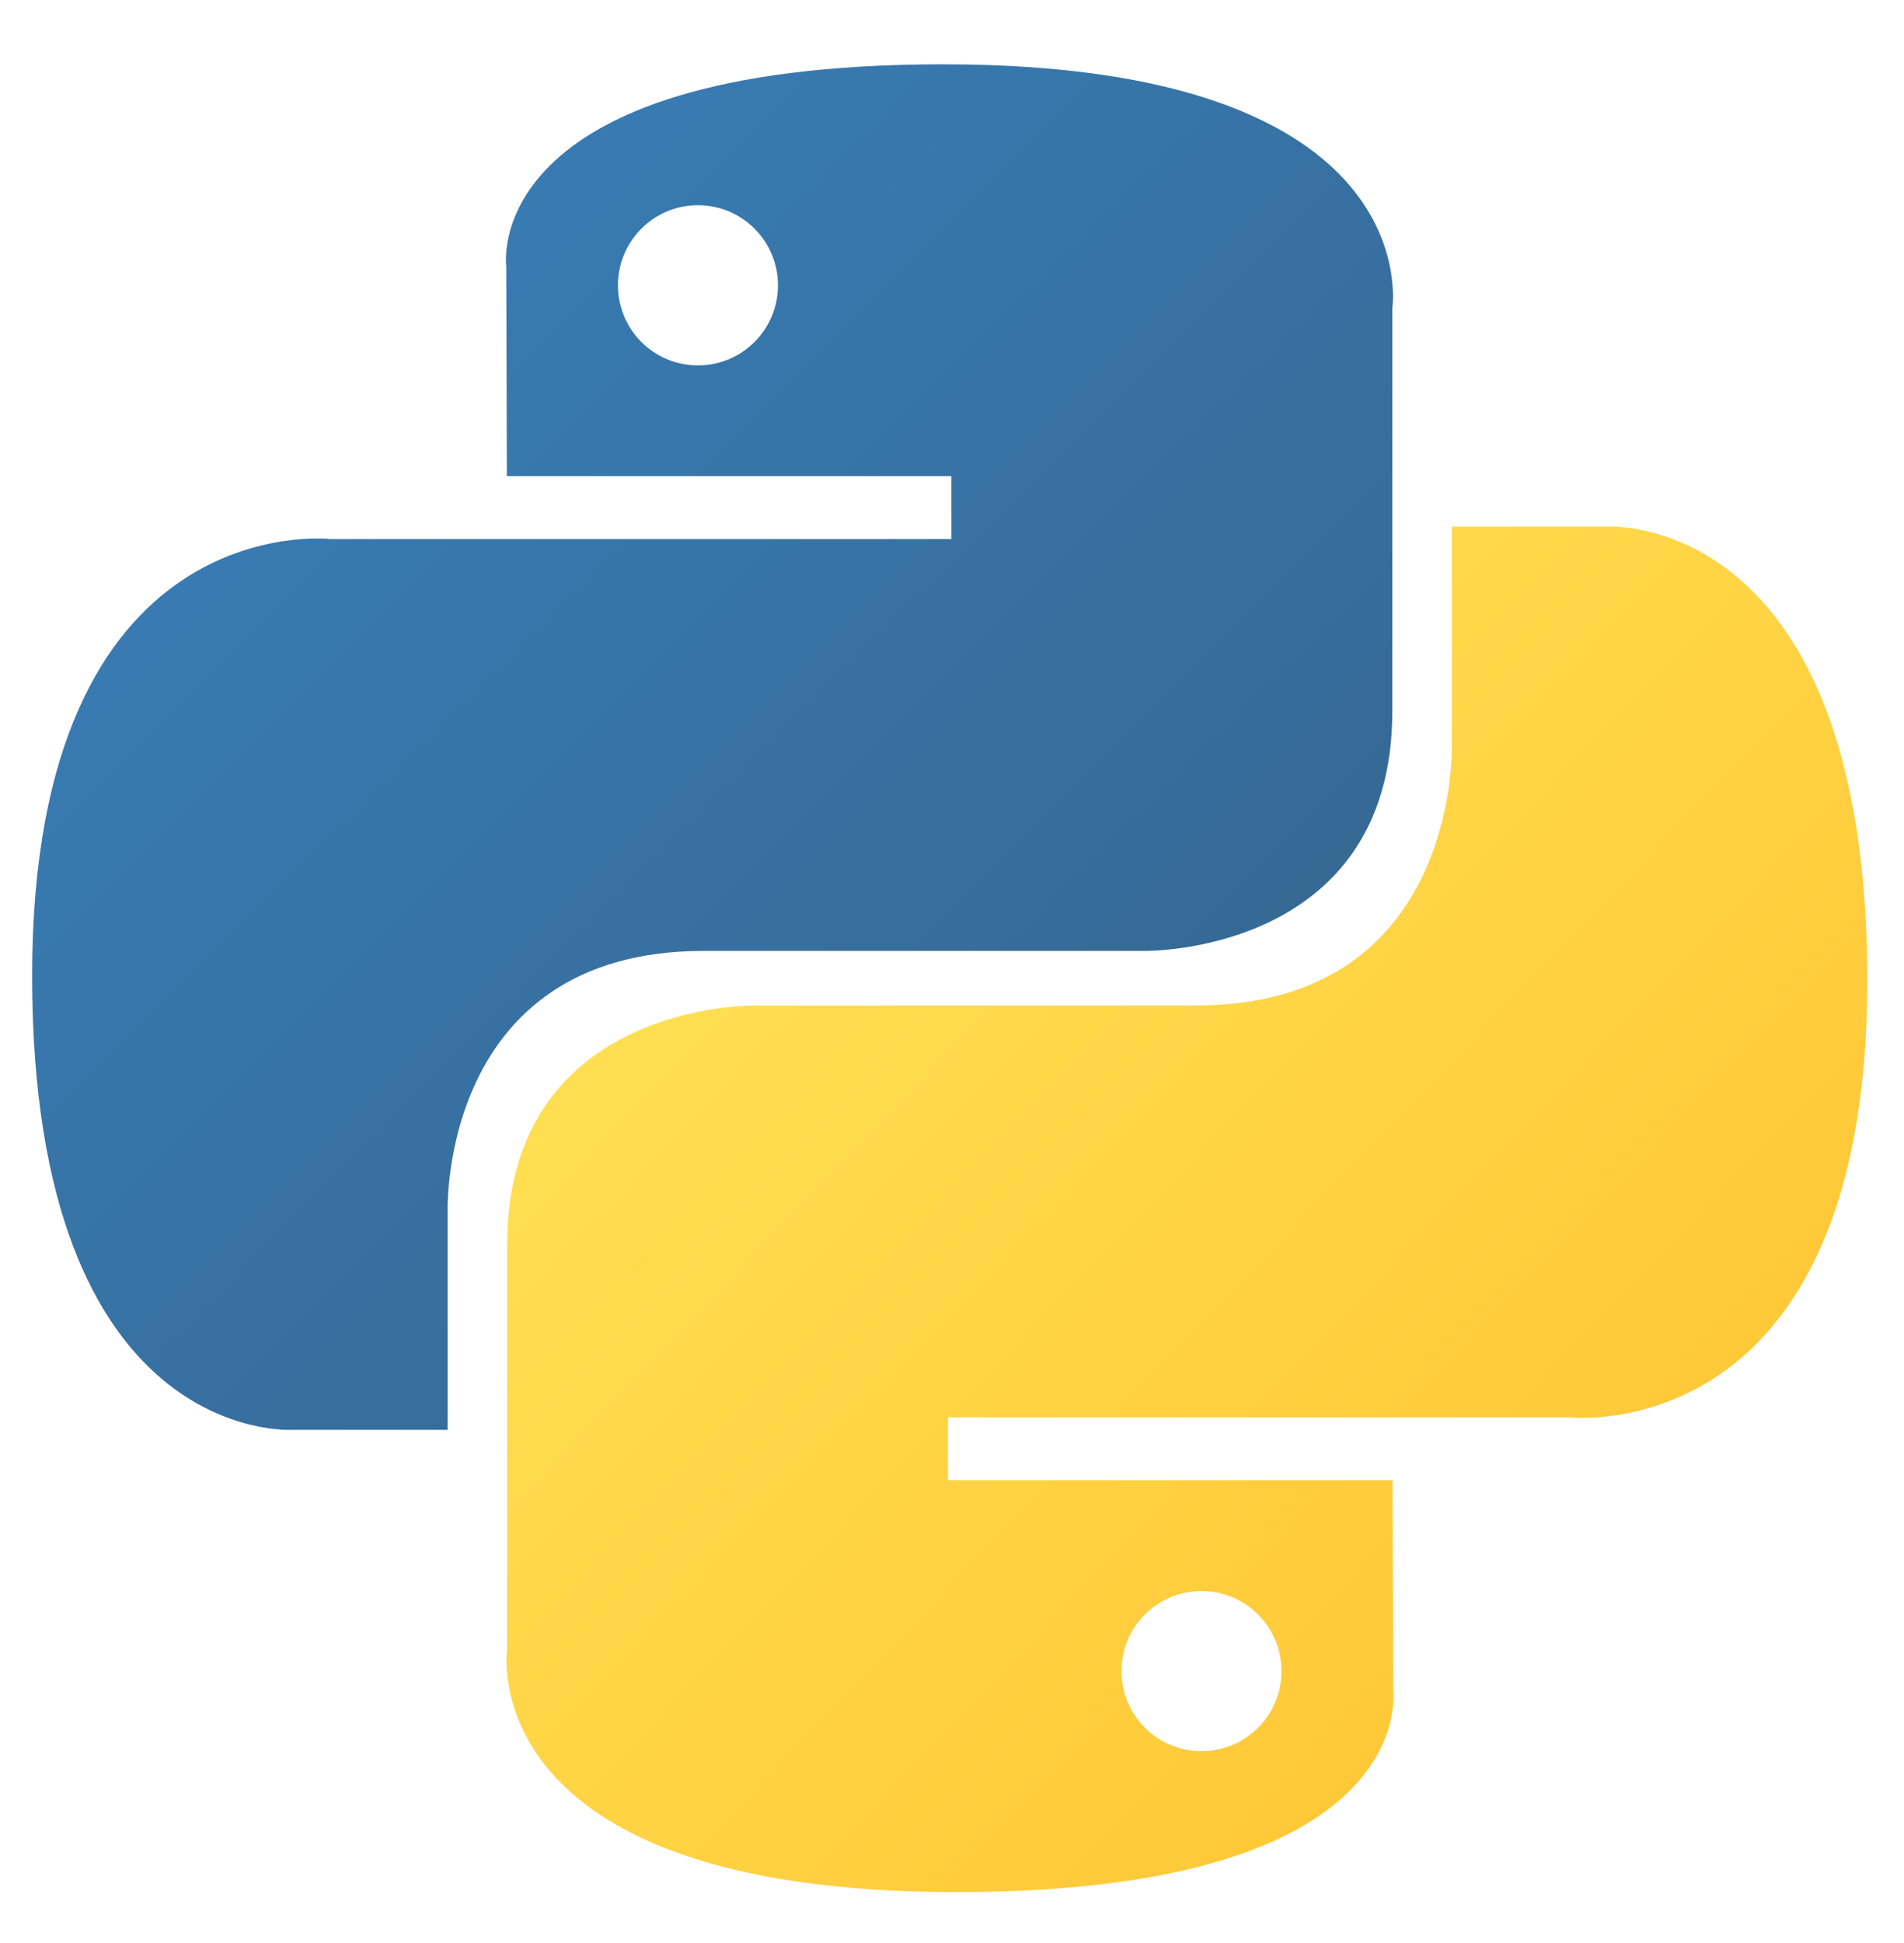
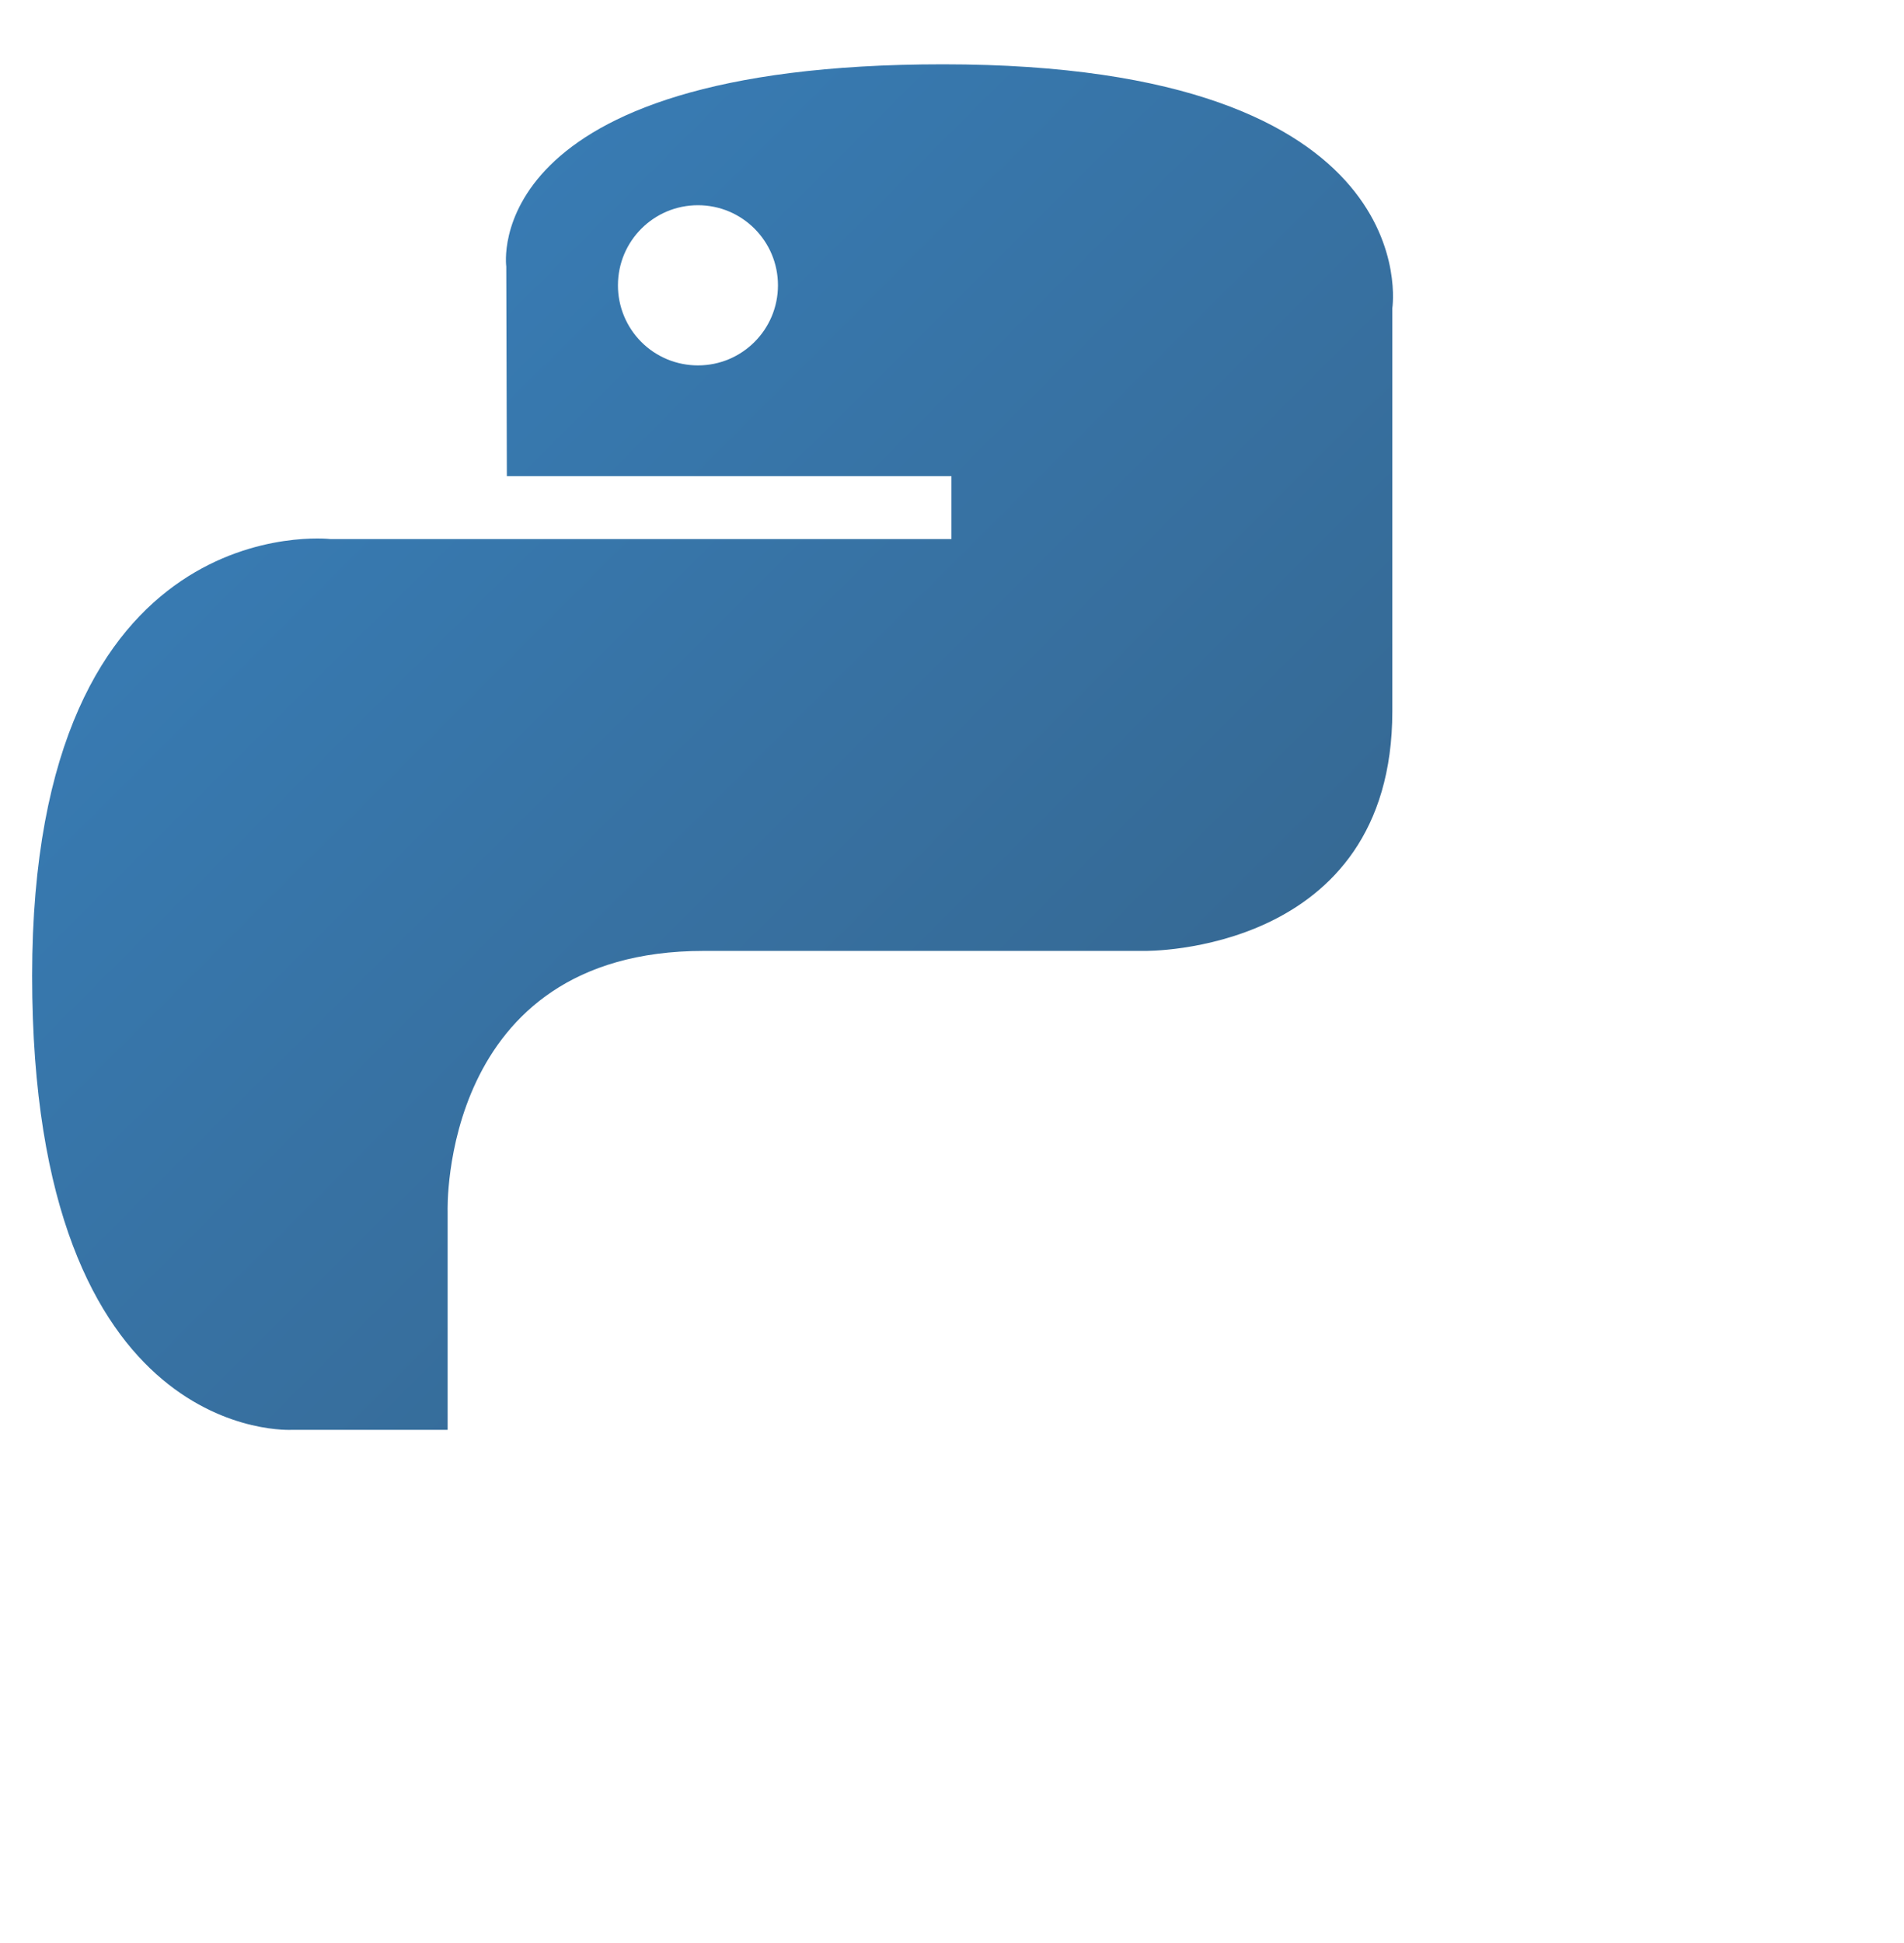
<svg xmlns="http://www.w3.org/2000/svg" width="49" height="50" viewBox="0 0 49 50" fill="none">
  <path d="M24.271 1.655C12.281 1.655 13.029 6.86 13.029 6.86L13.044 12.253H24.485V13.871H8.497C8.497 13.871 0.827 12.999 0.827 25.112C0.827 37.222 7.523 36.794 7.523 36.794H11.52V31.173C11.52 31.173 11.304 24.47 18.109 24.47H29.456C29.456 24.47 35.832 24.573 35.832 18.301V7.93C35.832 7.93 36.8 1.655 24.271 1.655ZM17.962 5.281C19.1 5.281 20.021 6.203 20.021 7.342C20.021 8.481 19.1 9.403 17.962 9.403C17.691 9.403 17.423 9.35 17.173 9.247C16.923 9.143 16.696 8.992 16.505 8.8C16.314 8.609 16.162 8.381 16.059 8.131C15.956 7.881 15.902 7.613 15.903 7.342C15.903 6.203 16.824 5.281 17.962 5.281Z" fill="url(#paint0_linear_2851_4571)" />
-   <path d="M24.611 48.689C36.601 48.689 35.853 43.484 35.853 43.484L35.838 38.091H24.397V36.473H40.384C40.384 36.473 48.055 37.345 48.055 25.233C48.055 13.122 41.359 13.552 41.359 13.552H37.362V19.171C37.362 19.171 37.578 25.875 30.773 25.875H19.426C19.426 25.875 13.05 25.771 13.05 32.043V42.414C13.05 42.414 12.082 48.689 24.611 48.689ZM30.92 45.063C30.65 45.064 30.382 45.011 30.132 44.907C29.882 44.804 29.655 44.652 29.463 44.461C29.272 44.269 29.121 44.042 29.017 43.791C28.914 43.541 28.861 43.273 28.861 43.002C28.861 41.865 29.782 40.943 30.92 40.943C32.058 40.943 32.979 41.863 32.979 43.002C32.979 44.143 32.058 45.063 30.92 45.063Z" fill="url(#paint1_linear_2851_4571)" />
  <defs>
    <linearGradient id="paint0_linear_2851_4571" x1="5.365" y1="5.765" x2="28.744" y2="29.197" gradientUnits="userSpaceOnUse">
      <stop stop-color="#387EB8" />
      <stop offset="1" stop-color="#366994" />
    </linearGradient>
    <linearGradient id="paint1_linear_2851_4571" x1="19.731" y1="20.689" x2="44.84" y2="44.717" gradientUnits="userSpaceOnUse">
      <stop stop-color="#FFE052" />
      <stop offset="1" stop-color="#FFC331" />
    </linearGradient>
  </defs>
</svg>